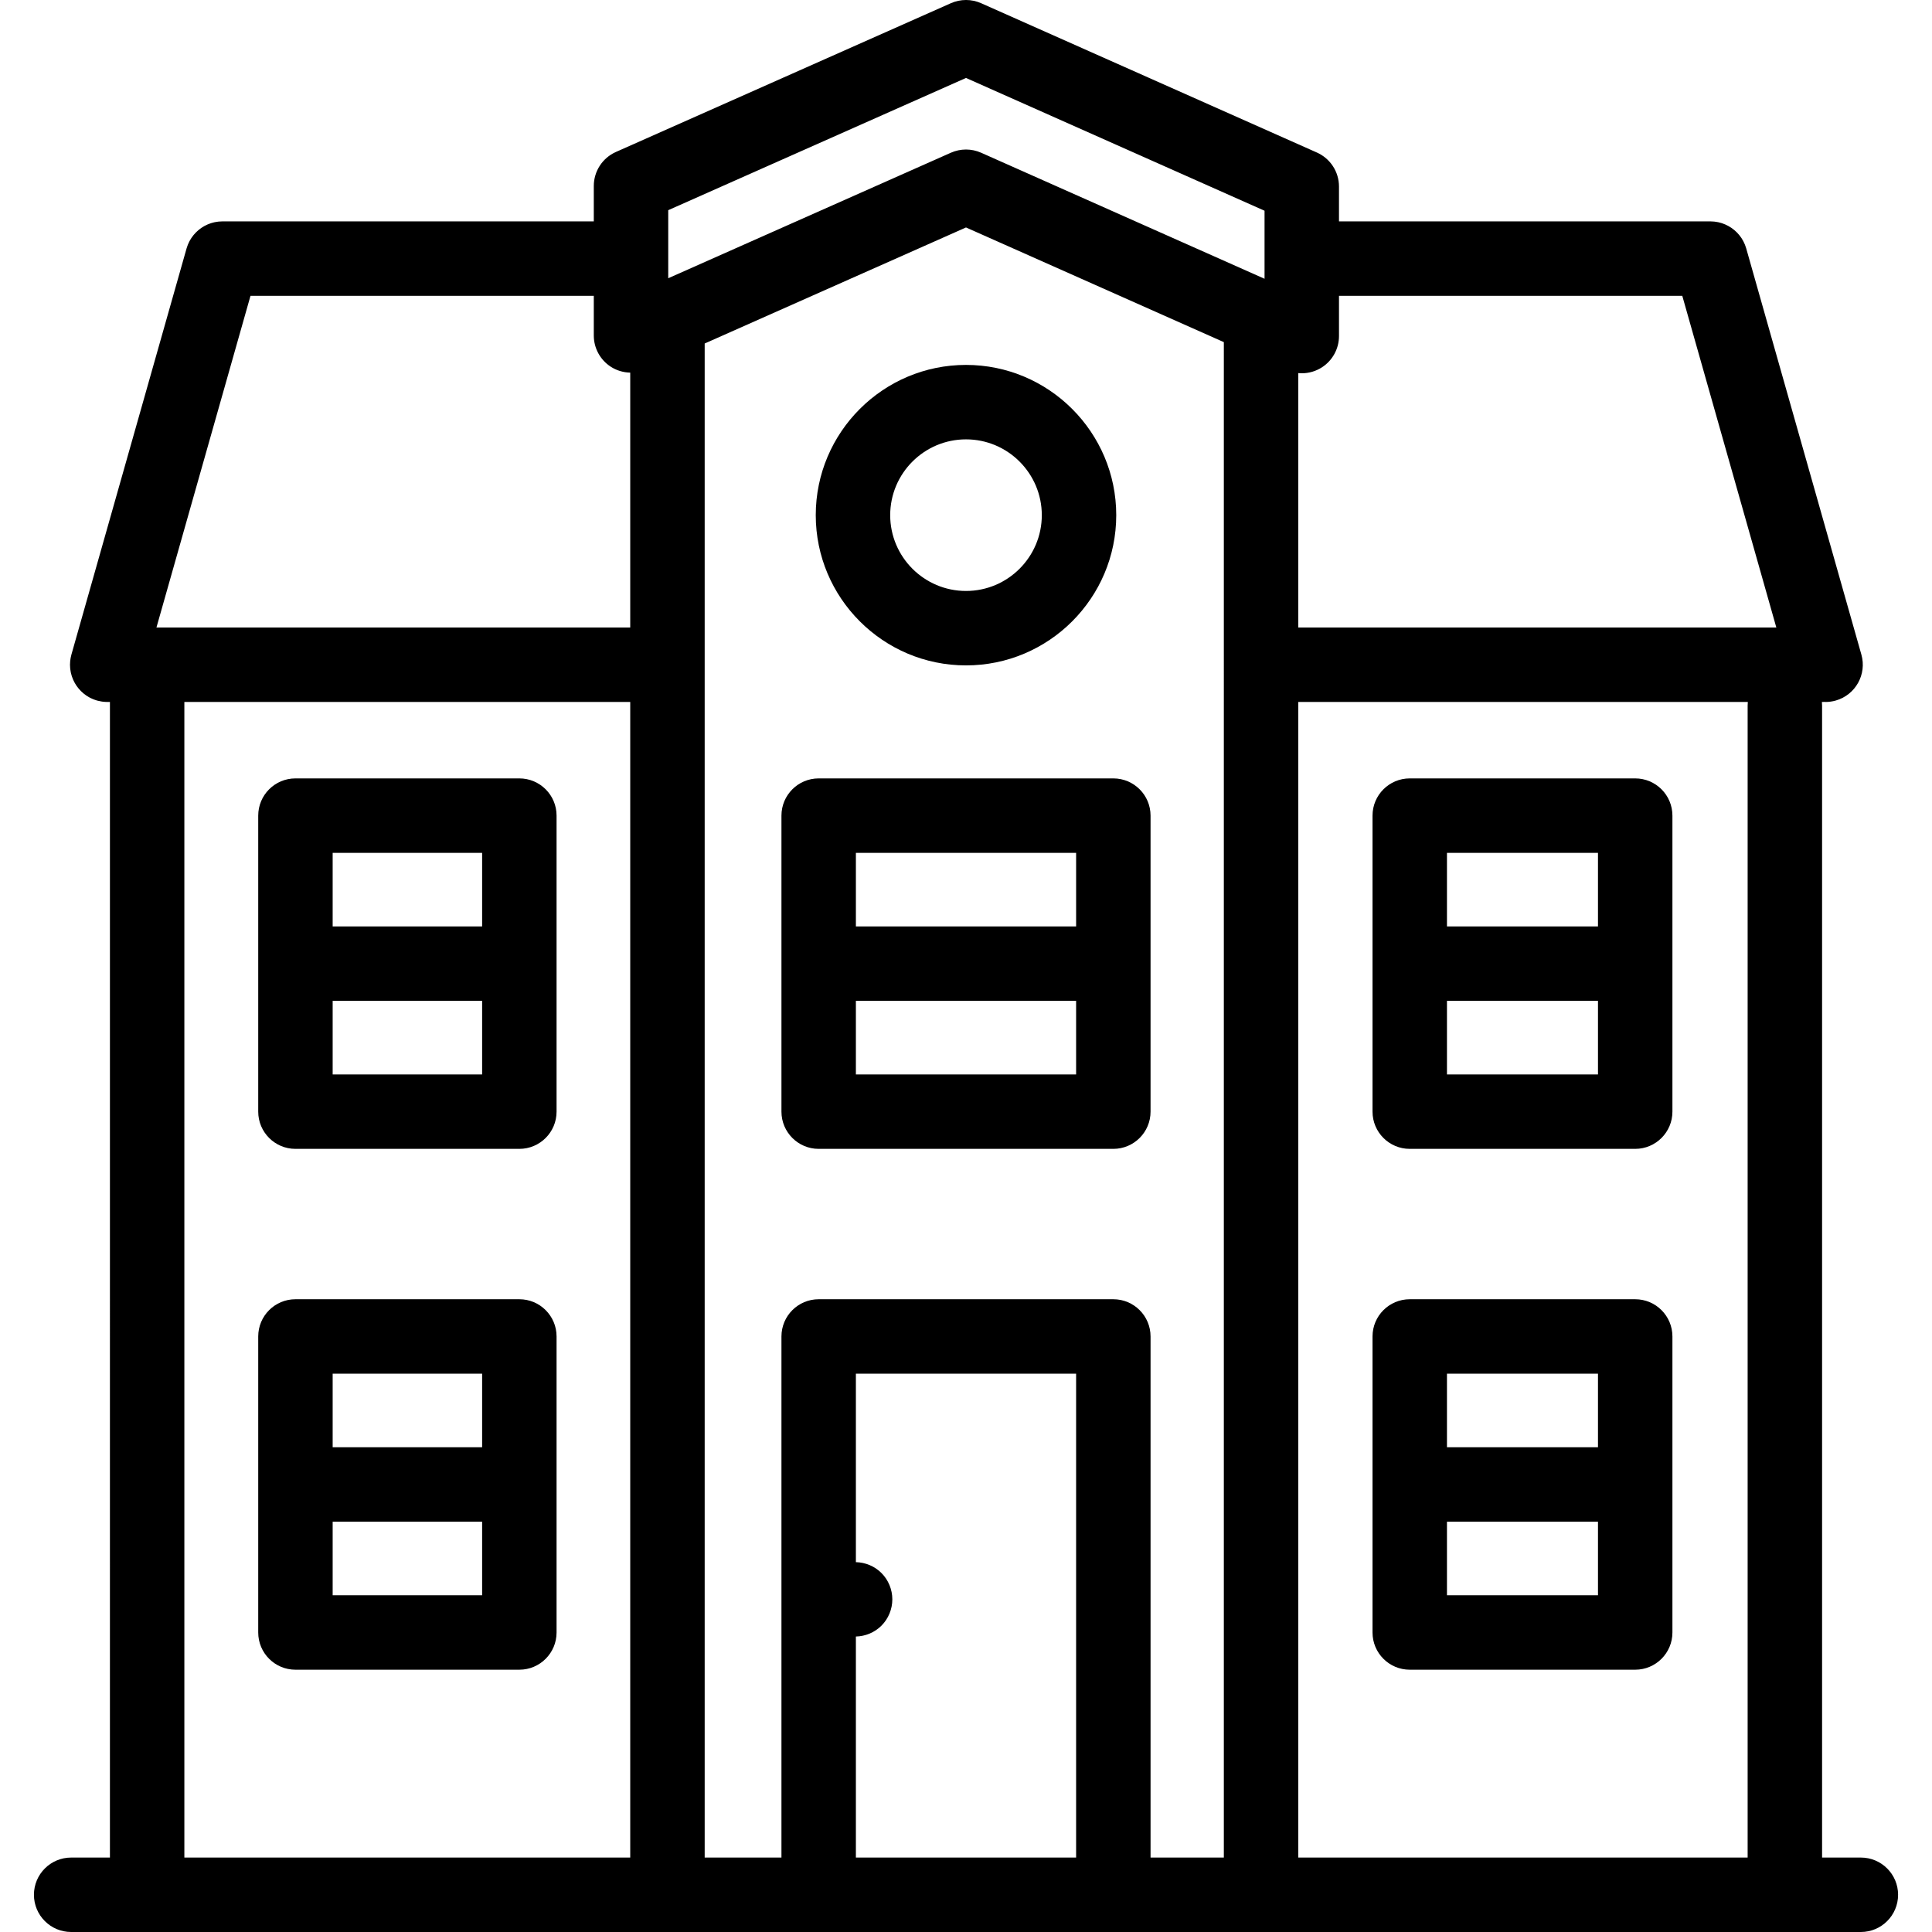
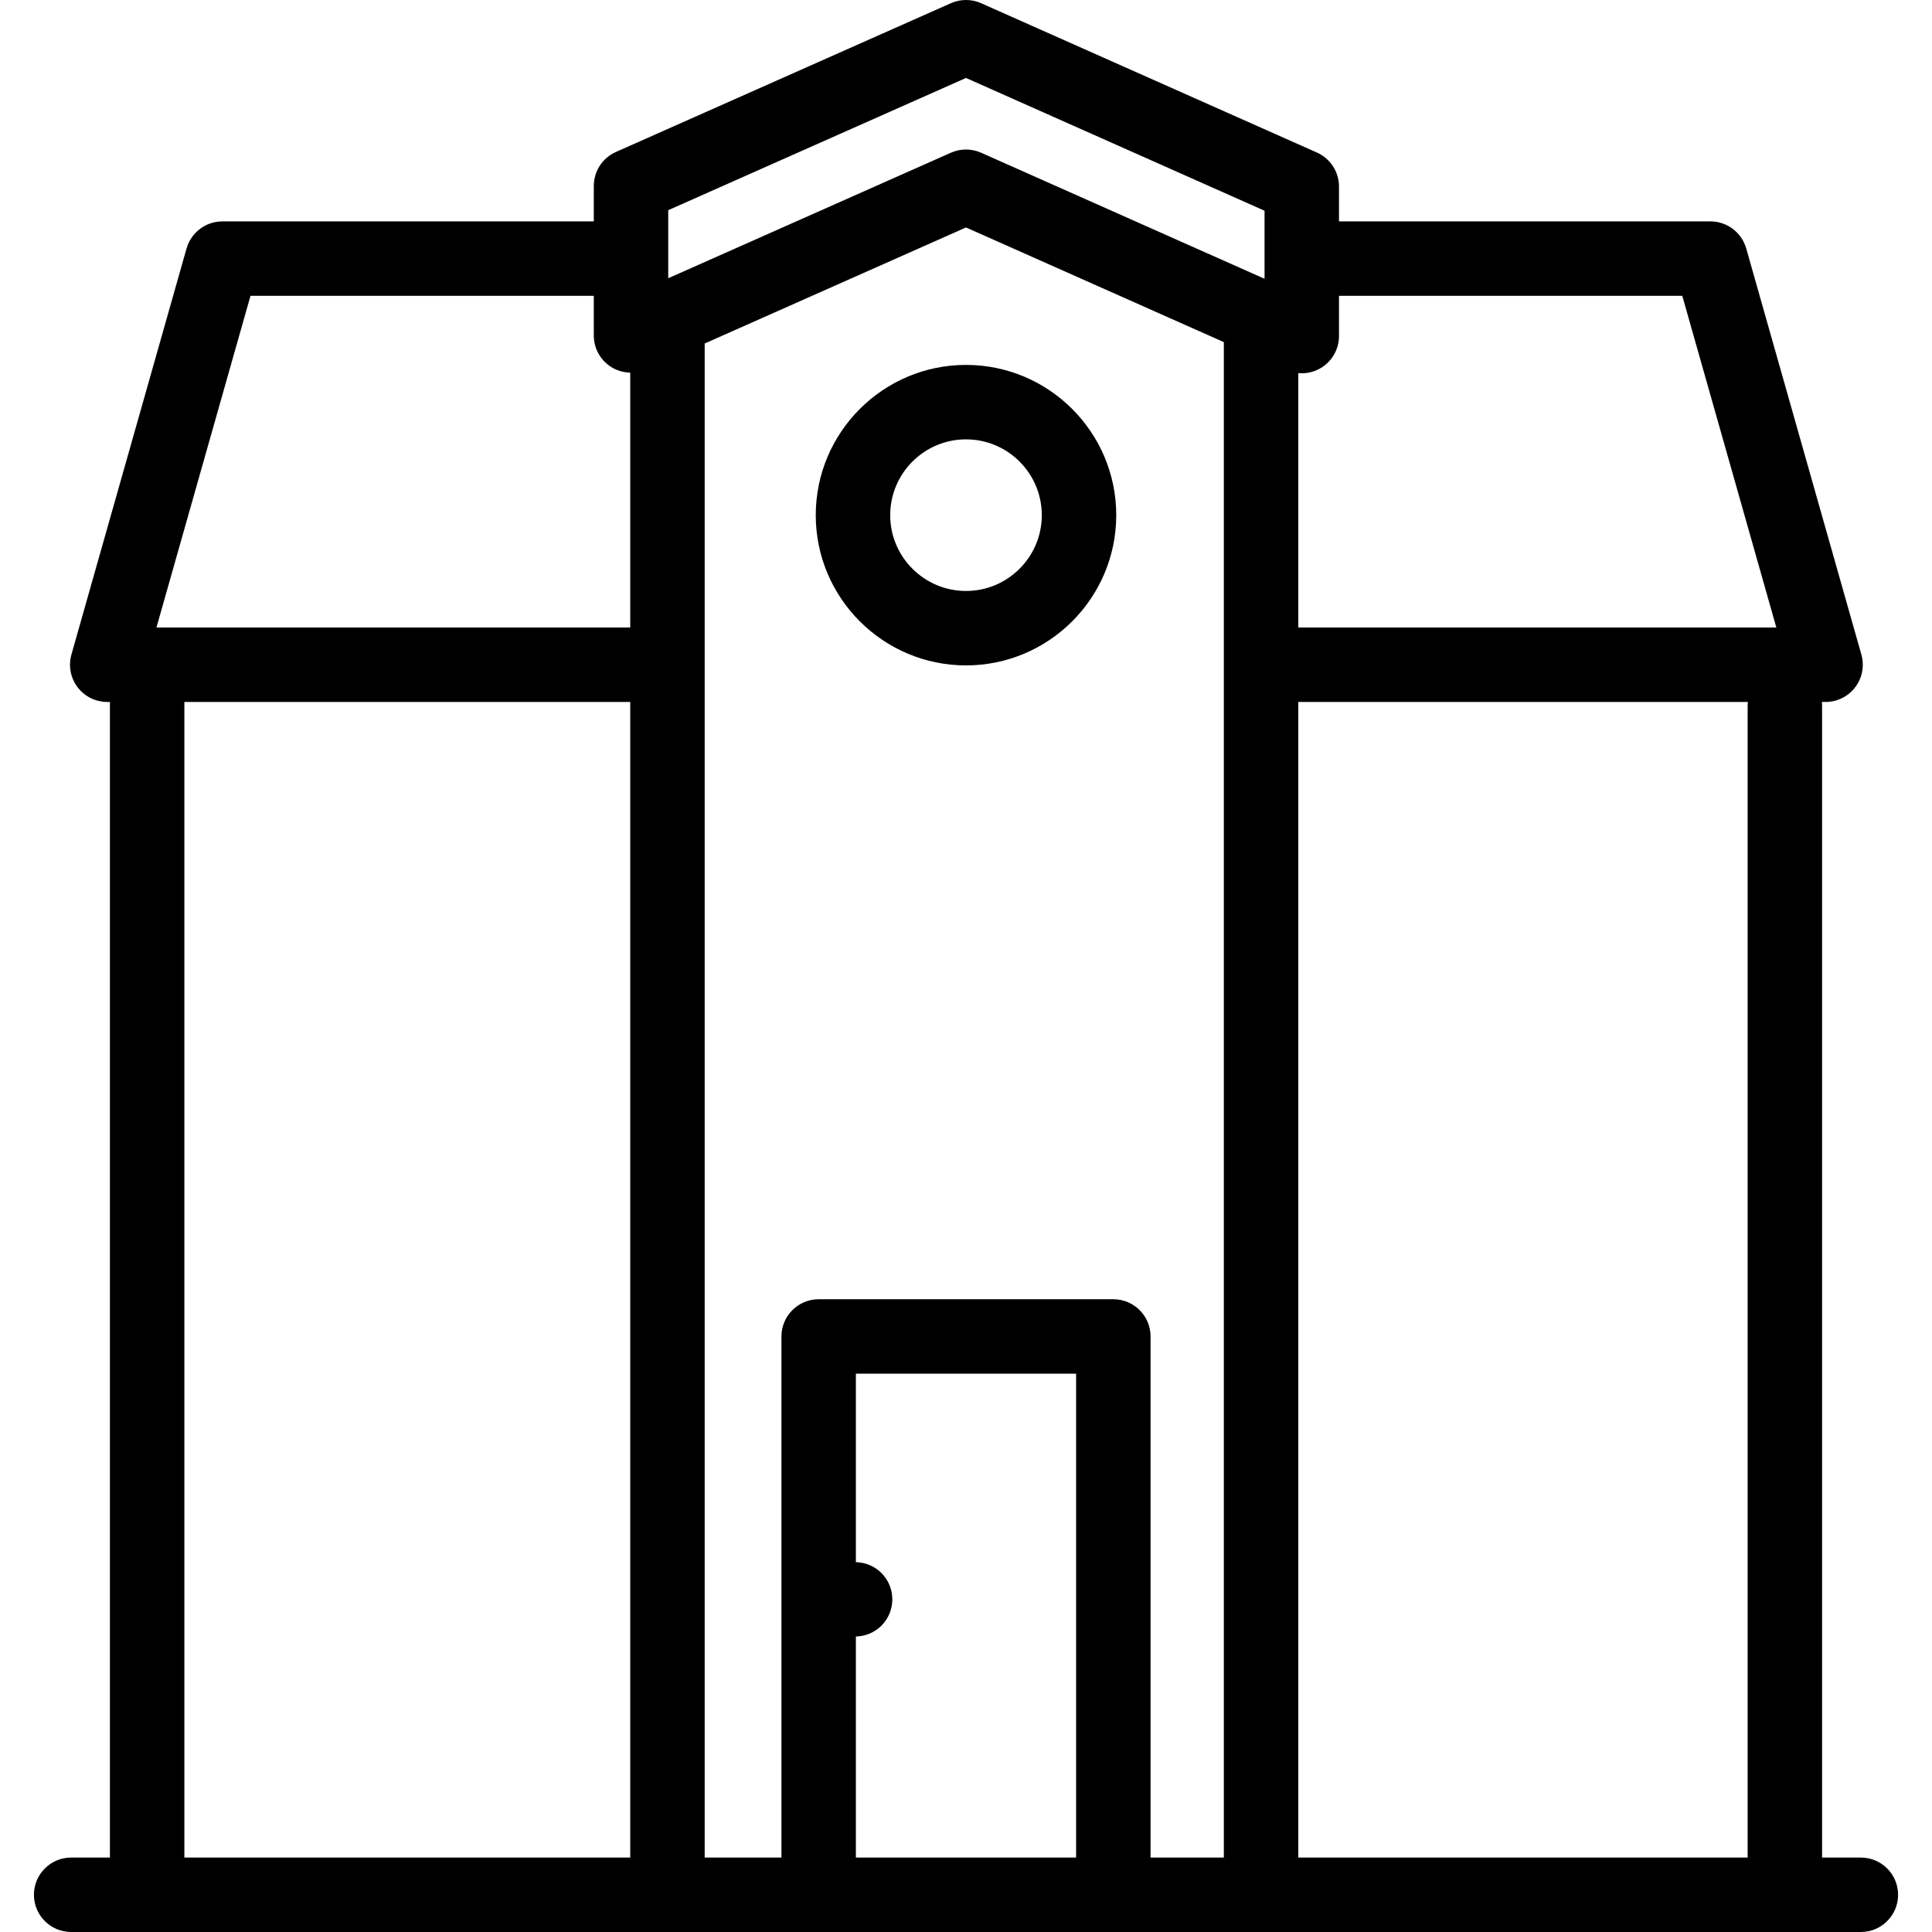
<svg xmlns="http://www.w3.org/2000/svg" version="1.1" id="Capa_1" x="0px" y="0px" viewBox="0 0 415.25 415.25" style="enable-background:new 0 0 415.25 415.25;" xml:space="preserve">
  <g>
-     <path d="M111.625,279.25H63.5c-4.418,0-8,3.582-8,8v63.625c0,4.418,3.582,8,8,8h48.125c4.418,0,8-3.582,8-8V287.25   C119.625,282.832,116.044,279.25,111.625,279.25z M103.625,295.25v15.813H71.5V295.25H103.625z M71.5,342.875v-15.813h32.125   v15.813H71.5z" />
-     <path d="M303,358.875h48.458c4.418,0,8-3.582,8-8V287.25c0-4.418-3.582-8-8-8H303c-4.418,0-8,3.582-8,8v63.625   C295,355.293,298.582,358.875,303,358.875z M311,342.875v-15.813h32.458v15.813H311z M343.458,295.25v15.813H311V295.25H343.458z" />
-     <path d="M111.625,167.304H63.5c-4.418,0-8,3.582-8,8v63.625c0,4.418,3.582,8,8,8h48.125c4.418,0,8-3.582,8-8v-63.625   C119.625,170.886,116.044,167.304,111.625,167.304z M103.625,183.304v15.813H71.5v-15.813H103.625z M71.5,230.929v-15.813h32.125   v15.813H71.5z" />
-     <path d="M247.292,175.304c0-4.418-3.582-8-8-8h-63.333c-4.418,0-8,3.582-8,8v63.625c0,4.418,3.582,8,8,8h63.333   c4.418,0,8-3.582,8-8V175.304z M231.292,183.304v15.813h-47.333v-15.813H231.292z M183.958,230.929v-15.813h47.333v15.813H183.958z   " />
-     <path d="M303,246.929h48.458c4.418,0,8-3.582,8-8v-63.625c0-4.418-3.582-8-8-8H303c-4.418,0-8,3.582-8,8v63.625   C295,243.348,298.582,246.929,303,246.929z M311,230.929v-15.813h32.458v15.813H311z M343.458,183.304v15.813H311v-15.813H343.458z   " />
    <path d="M399.958,399.25h-8.333V151.652c0-0.262-0.015-0.521-0.039-0.777h0.206c0.116,0,0.229-0.012,0.344-0.017   c0.079,0.002,0.156,0.019,0.236,0.019c0.722,0,1.457-0.099,2.186-0.305c4.251-1.205,6.72-5.628,5.515-9.879l-24.75-87.292   c-0.007-0.024-0.017-0.047-0.024-0.071c-0.05-0.171-0.11-0.338-0.171-0.504c-0.032-0.087-0.061-0.176-0.096-0.261   c-0.06-0.146-0.128-0.287-0.195-0.429c-0.048-0.101-0.094-0.205-0.146-0.303c-0.059-0.111-0.126-0.218-0.19-0.327   c-0.071-0.12-0.14-0.242-0.217-0.357c-0.054-0.082-0.115-0.158-0.172-0.238c-0.095-0.132-0.189-0.265-0.292-0.39   c-0.054-0.066-0.114-0.128-0.17-0.192c-0.112-0.128-0.223-0.257-0.343-0.377c-0.07-0.071-0.146-0.135-0.219-0.203   c-0.112-0.105-0.223-0.211-0.34-0.31c-0.103-0.085-0.212-0.163-0.319-0.243c-0.094-0.071-0.186-0.146-0.283-0.212   c-0.138-0.095-0.282-0.179-0.426-0.265c-0.074-0.044-0.145-0.092-0.22-0.134c-0.158-0.088-0.323-0.165-0.487-0.242   c-0.067-0.031-0.133-0.067-0.201-0.097c-0.157-0.068-0.318-0.126-0.48-0.184c-0.084-0.03-0.166-0.064-0.251-0.092   c-0.138-0.044-0.279-0.079-0.42-0.116c-0.116-0.031-0.232-0.064-0.349-0.09c-0.113-0.024-0.228-0.041-0.343-0.06   c-0.151-0.025-0.302-0.052-0.455-0.069c-0.094-0.01-0.19-0.014-0.285-0.021c-0.174-0.013-0.348-0.025-0.524-0.027   c-0.026,0-0.051-0.004-0.077-0.004h-79.833v-7.488c0-3.161-1.861-6.025-4.749-7.31L210.876,0.69   c-2.068-0.92-4.428-0.92-6.498-0.002l-72,31.975c-2.89,1.283-4.753,4.149-4.753,7.312v7.608H47.792   c-0.025,0-0.049,0.004-0.074,0.004c-0.182,0.001-0.361,0.014-0.541,0.027c-0.089,0.007-0.178,0.01-0.266,0.02   c-0.161,0.018-0.32,0.045-0.479,0.073c-0.107,0.019-0.214,0.033-0.319,0.056c-0.128,0.028-0.253,0.064-0.379,0.098   c-0.131,0.035-0.262,0.067-0.39,0.108c-0.098,0.032-0.193,0.071-0.289,0.106c-0.148,0.054-0.297,0.106-0.442,0.169   c-0.084,0.037-0.164,0.08-0.246,0.119c-0.149,0.071-0.299,0.141-0.442,0.22c-0.091,0.05-0.177,0.108-0.266,0.162   c-0.128,0.078-0.257,0.152-0.38,0.237c-0.112,0.076-0.217,0.161-0.325,0.243c-0.093,0.071-0.189,0.138-0.278,0.213   c-0.127,0.105-0.247,0.22-0.367,0.334c-0.064,0.06-0.131,0.117-0.193,0.179c-0.125,0.125-0.241,0.26-0.358,0.394   c-0.052,0.059-0.106,0.115-0.156,0.176c-0.106,0.129-0.203,0.265-0.3,0.401c-0.055,0.076-0.112,0.149-0.164,0.227   c-0.078,0.117-0.148,0.241-0.221,0.363c-0.063,0.106-0.129,0.211-0.187,0.321c-0.052,0.099-0.098,0.203-0.147,0.304   c-0.068,0.142-0.136,0.282-0.195,0.428c-0.035,0.085-0.064,0.174-0.095,0.261c-0.061,0.166-0.121,0.333-0.171,0.504   c-0.007,0.024-0.017,0.047-0.024,0.071l-24.75,87.292c-0.02,0.071-0.031,0.142-0.049,0.212c-0.041,0.16-0.08,0.32-0.111,0.484   c-0.025,0.13-0.041,0.26-0.06,0.39c-0.017,0.126-0.036,0.25-0.047,0.378c-0.016,0.17-0.021,0.34-0.026,0.509   c-0.002,0.07-0.011,0.138-0.011,0.208c0,0.024,0.003,0.048,0.004,0.072c0.002,0.183,0.013,0.364,0.027,0.544   c0.007,0.088,0.01,0.177,0.02,0.265c0.018,0.16,0.045,0.318,0.073,0.477c0.018,0.107,0.034,0.216,0.056,0.322   c0.027,0.126,0.063,0.249,0.096,0.373c0.035,0.133,0.068,0.267,0.11,0.397c0.03,0.094,0.068,0.186,0.102,0.279   c0.055,0.152,0.109,0.305,0.173,0.453c0.034,0.078,0.074,0.152,0.11,0.229c0.073,0.155,0.146,0.311,0.229,0.46   c0.046,0.083,0.099,0.163,0.148,0.244c0.081,0.135,0.161,0.272,0.25,0.402c0.072,0.105,0.152,0.204,0.229,0.305   c0.075,0.1,0.147,0.202,0.227,0.298c0.102,0.123,0.213,0.238,0.323,0.355c0.064,0.068,0.124,0.139,0.19,0.205   c0.122,0.122,0.253,0.235,0.383,0.349c0.063,0.055,0.123,0.113,0.188,0.166c0.125,0.102,0.257,0.196,0.388,0.291   c0.081,0.058,0.158,0.119,0.241,0.175c0.114,0.075,0.233,0.143,0.351,0.213c0.11,0.066,0.219,0.134,0.333,0.194   c0.096,0.051,0.196,0.095,0.295,0.142c0.145,0.069,0.289,0.139,0.438,0.2c0.082,0.033,0.167,0.061,0.25,0.092   c0.17,0.063,0.34,0.123,0.515,0.175c0.023,0.007,0.045,0.017,0.068,0.023c0.04,0.011,0.079,0.014,0.119,0.025   c0.267,0.071,0.54,0.128,0.818,0.172c0.09,0.014,0.179,0.03,0.268,0.041c0.291,0.035,0.586,0.058,0.885,0.061   c0.032,0,0.064,0.007,0.096,0.007c0.008,0,0.016-0.002,0.024-0.002h0.556V399.25h-8.333c-4.418,0-8,3.582-8,8s3.582,8,8,8h384.667   c4.418,0,8-3.582,8-8S404.377,399.25,399.958,399.25z M375.625,151.652V399.25h-96.583V150.875h96.623   C375.64,151.131,375.625,151.389,375.625,151.652z M183.958,351.742c2.051-0.044,4.043-0.881,5.493-2.332   c1.49-1.49,2.34-3.55,2.34-5.66c0-2.11-0.85-4.17-2.34-5.66c-1.45-1.451-3.442-2.288-5.493-2.332V295.25h47.333v104h-47.333   V351.742z M239.292,279.25h-63.333c-4.418,0-8,3.582-8,8v112h-16.5V73.831l56.165-24.942l55.419,24.646V399.25h-15.75v-112   C247.292,282.832,243.71,279.25,239.292,279.25z M361.578,63.583l20.214,71.292h-102.75V80.19c0.25,0.023,0.5,0.039,0.75,0.039   c1.524,0,3.042-0.436,4.359-1.292c2.271-1.476,3.642-4,3.642-6.708v-8.646H361.578z M143.625,45.175l63.998-28.42l64.169,28.538   v14.624l-60.916-27.091c-1.035-0.46-2.143-0.69-3.251-0.69c-1.106,0-2.213,0.229-3.247,0.688l-60.753,26.979V45.175z    M131.265,78.816c1.27,0.825,2.725,1.245,4.193,1.275v54.783H33.625l20.214-71.292h73.786v8.526   C127.625,74.816,128.995,77.34,131.265,78.816z M39.625,150.875h95.833V399.25H39.625V150.875z" />
    <path d="M207.625,143.016c17.806,0,32.292-14.486,32.292-32.292s-14.486-32.292-32.292-32.292s-32.292,14.486-32.292,32.292   S189.82,143.016,207.625,143.016z M207.625,94.433c8.983,0,16.292,7.308,16.292,16.292s-7.308,16.292-16.292,16.292   s-16.292-7.308-16.292-16.292S198.642,94.433,207.625,94.433z" />
  </g>
  <g>
</g>
  <g>
</g>
  <g>
</g>
  <g>
</g>
  <g>
</g>
  <g>
</g>
  <g>
</g>
  <g>
</g>
  <g>
</g>
  <g>
</g>
  <g>
</g>
  <g>
</g>
  <g>
</g>
  <g>
</g>
  <g>
</g>
</svg>